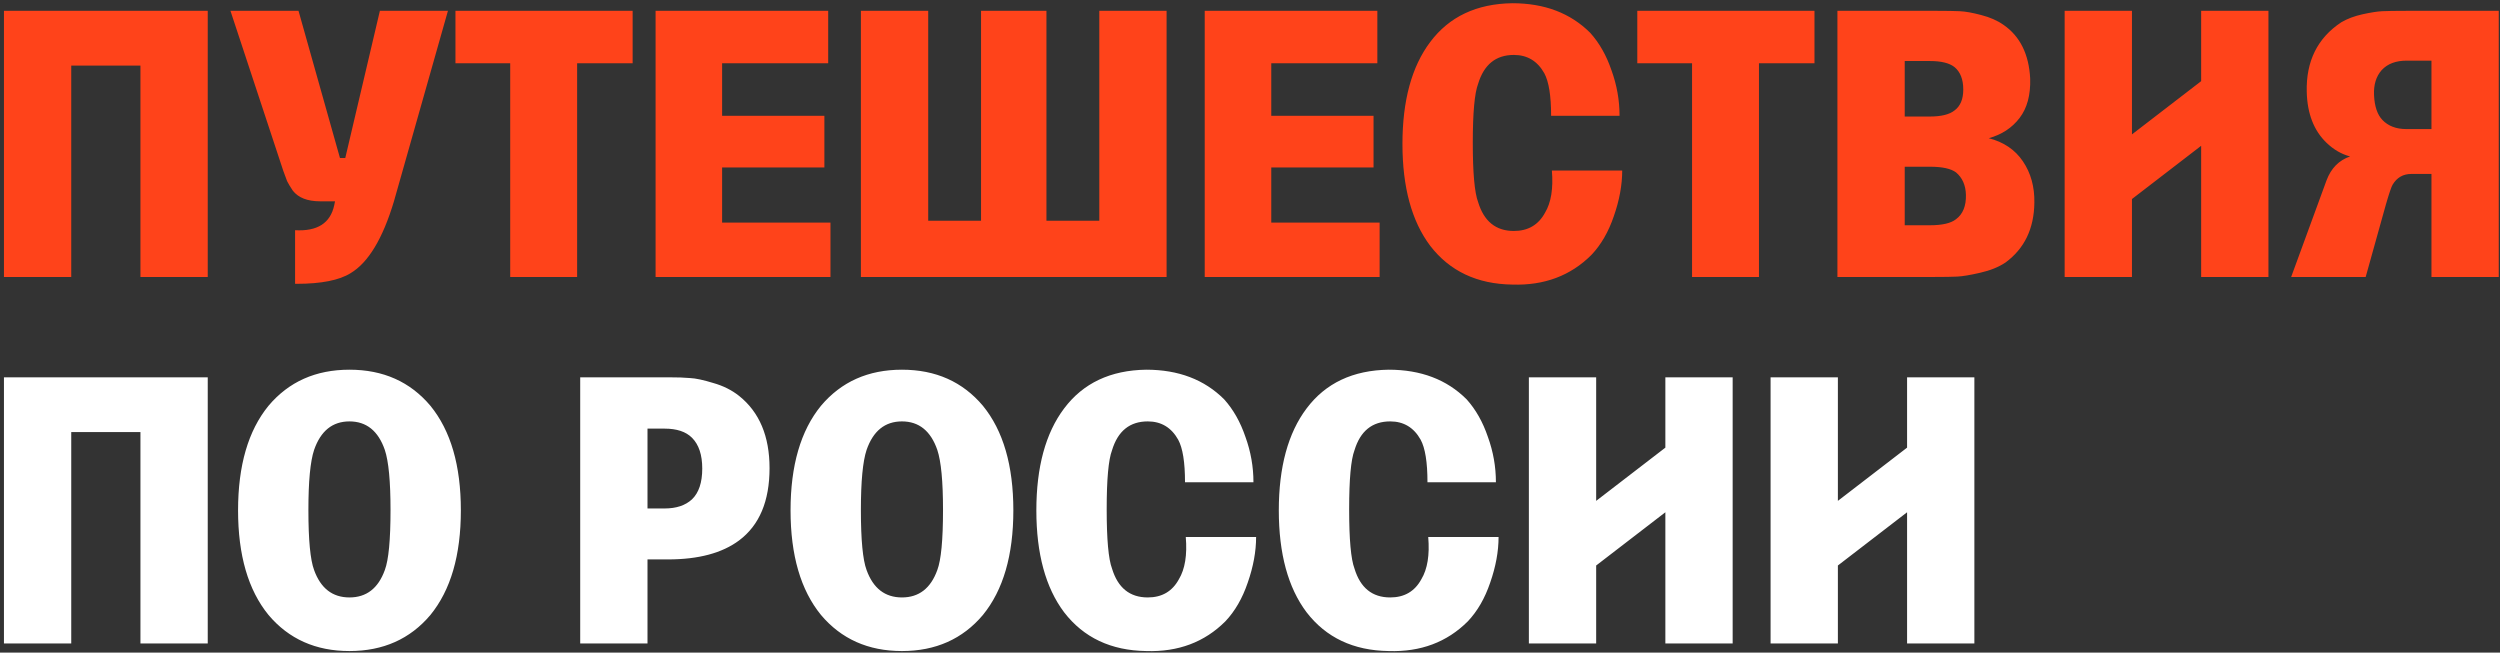
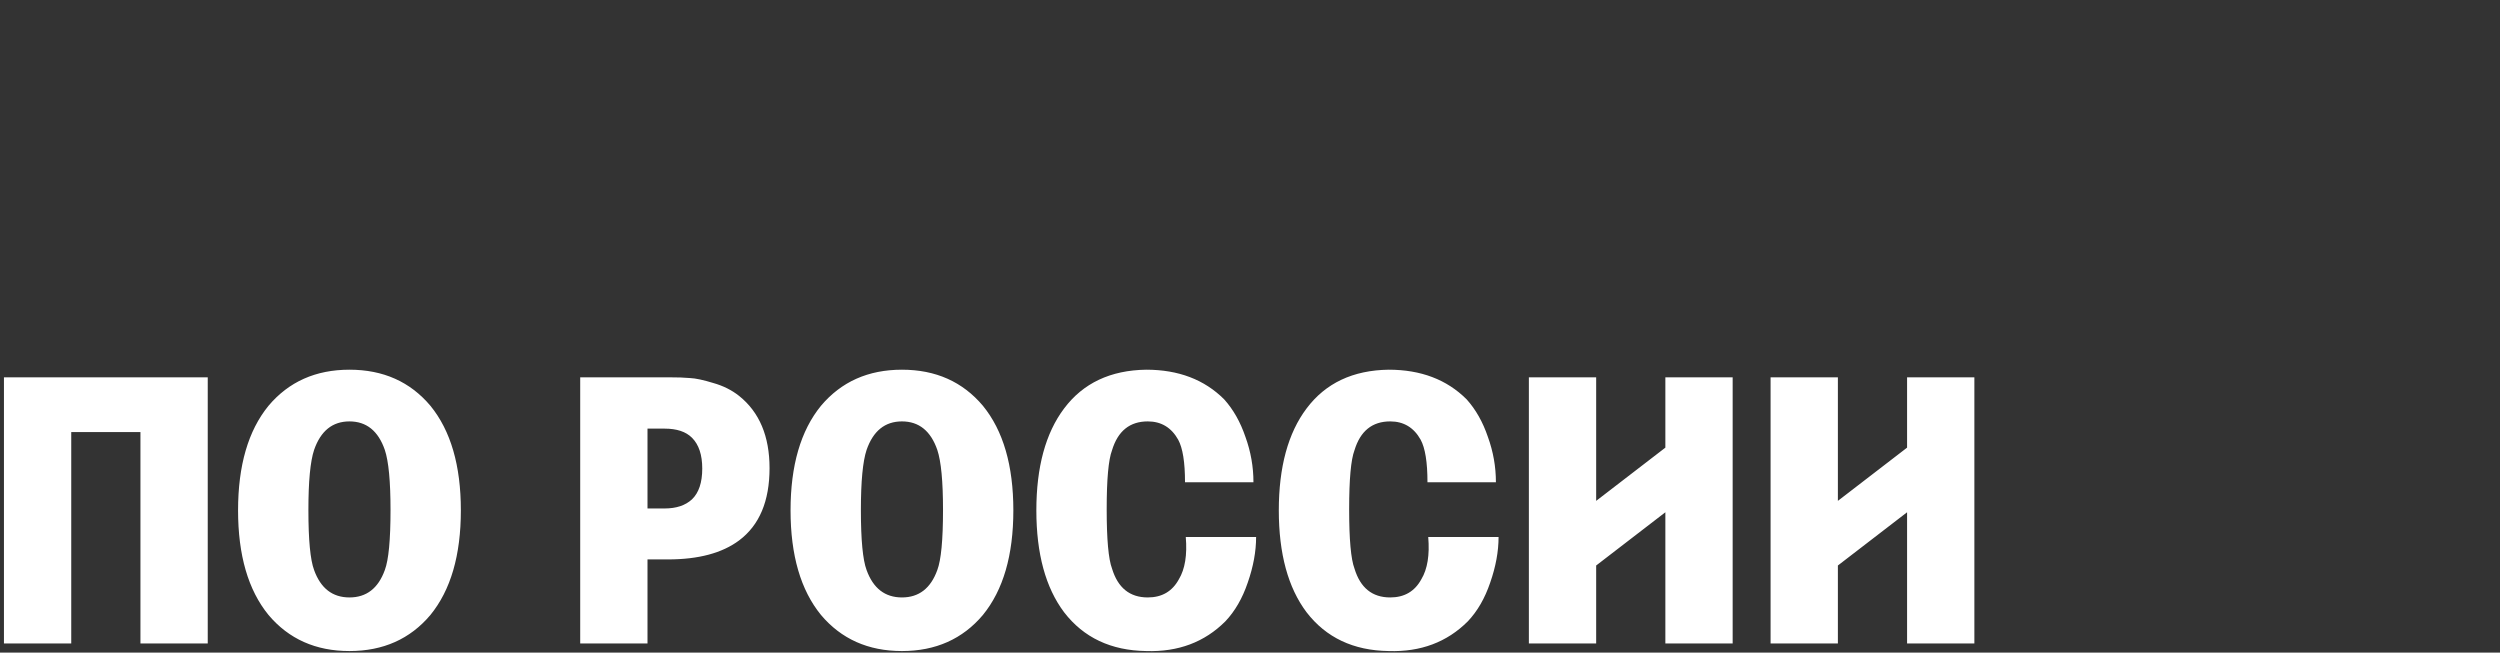
<svg xmlns="http://www.w3.org/2000/svg" width="498" height="130" viewBox="0 0 498 130" fill="none">
  <rect x="0" y="0" width="498" height="130" fill="#333333" stroke="none" />
-   <path d="M0.787 2.158H41.382V55.174H27.977V13.064H14.192V55.174H0.787V2.158ZM45.907 2.158H59.464L67.719 31.468H68.78L75.672 2.158H89.229L78.474 40.102C76.252 47.524 73.374 52.296 69.84 54.416C67.568 55.83 63.983 56.537 59.085 56.537H58.782V45.858C63.226 46.111 65.826 44.444 66.583 40.859L66.735 40.102H63.781C62.519 40.102 61.433 39.925 60.524 39.572C59.615 39.218 58.883 38.688 58.328 37.981C57.823 37.224 57.444 36.593 57.192 36.088C56.99 35.583 56.737 34.901 56.434 34.043C56.384 33.841 56.334 33.69 56.283 33.589L45.907 2.158ZM90.728 2.158H126.022V12.609H114.964V55.174H101.634V12.609H90.728V2.158ZM130.591 2.158H164.976V12.609H143.845V23.061H164.218V33.361H143.845V44.343H165.43V55.174H130.591V2.158ZM171.492 2.158H184.898V43.965H195.425V2.158H208.452V43.965H218.98V2.158H232.385V55.174H171.492V2.158ZM239.981 2.158H274.366V12.609H253.235V23.061H273.609V33.361H253.235V44.343H274.821V55.174H239.981V2.158ZM309.133 33.967H323.144C323.144 36.845 322.589 39.875 321.478 43.056C320.418 46.186 318.928 48.761 317.009 50.781C312.869 54.921 307.618 56.891 301.256 56.689C294.238 56.588 288.785 54.013 284.897 48.963C281.211 44.066 279.368 37.3 279.368 28.666C279.368 20.032 281.211 13.266 284.897 8.368C288.684 3.319 294.137 0.744 301.256 0.643C307.668 0.643 312.844 2.612 316.782 6.55C318.6 8.57 320.014 11.069 321.024 14.048C322.084 16.977 322.614 19.981 322.614 23.061H308.981C308.981 19.072 308.527 16.245 307.618 14.579C306.255 12.155 304.235 10.943 301.559 10.943C297.974 10.943 295.601 12.862 294.44 16.699C293.733 18.567 293.379 22.48 293.379 28.439C293.379 34.447 293.733 38.385 294.44 40.254C295.601 44.091 297.974 46.01 301.559 46.01C304.386 46.01 306.457 44.798 307.769 42.374C308.981 40.355 309.436 37.552 309.133 33.967ZM326.151 2.158H361.444V12.609H350.387V55.174H337.057V12.609H326.151V2.158ZM366.013 2.158H385.175C385.326 2.158 385.579 2.158 385.932 2.158C387.801 2.158 389.29 2.183 390.401 2.233C391.512 2.284 392.925 2.536 394.642 2.991C396.409 3.445 397.899 4.101 399.111 4.96C402.393 7.232 404.16 10.792 404.412 15.639C404.513 18.921 403.806 21.546 402.292 23.515C400.777 25.485 398.732 26.823 396.157 27.53C399.136 28.287 401.408 29.827 402.973 32.15C404.539 34.472 405.296 37.199 405.245 40.329C405.195 45.53 403.276 49.519 399.489 52.296C398.126 53.205 396.435 53.886 394.415 54.341C392.446 54.795 390.931 55.048 389.871 55.098C388.861 55.149 387.296 55.174 385.175 55.174H366.013V2.158ZM379.419 33.21V44.873H384.418C386.892 44.873 388.634 44.47 389.643 43.662C391.007 42.652 391.663 41.036 391.613 38.815C391.562 36.896 390.906 35.406 389.643 34.346C388.634 33.589 386.892 33.21 384.418 33.21H379.419ZM379.419 12.155V23.213H384.418C386.69 23.213 388.331 22.809 389.341 22.001C390.502 21.142 391.083 19.754 391.083 17.835C391.083 15.816 390.502 14.326 389.341 13.367C388.331 12.559 386.69 12.155 384.418 12.155H379.419ZM411.278 2.158H424.684V26.772L438.468 16.169V2.158H451.874V55.174H438.468V29.044L424.684 39.648V55.174H411.278V2.158ZM497.751 2.158V55.174H484.346V34.649H480.331C478.716 34.649 477.479 35.356 476.62 36.77C476.368 37.173 475.913 38.512 475.257 40.784L471.243 55.174H456.398L463.442 35.937C464.351 33.513 465.916 31.922 468.138 31.165C466.421 30.711 464.856 29.802 463.442 28.439C460.917 26.015 459.605 22.632 459.504 18.29C459.352 12.18 461.65 7.56 466.396 4.43C467.608 3.723 469.021 3.193 470.637 2.839C472.253 2.486 473.54 2.284 474.5 2.233C475.51 2.183 477.1 2.158 479.271 2.158H497.751ZM484.346 12.079H479.423C477.251 12.079 475.585 12.71 474.424 13.973C473.313 15.235 472.808 16.901 472.909 18.971C473.01 21.193 473.566 22.834 474.575 23.894C475.737 25.106 477.327 25.712 479.347 25.712H484.346V12.079Z" fill="#FF431A" />
-   <path d="M0.787 75.158H41.382V128.174H27.977V86.064H14.192V128.174H0.787V75.158ZM53.481 122.494C49.441 117.545 47.422 110.603 47.422 101.666C47.422 92.729 49.441 85.786 53.481 80.838C57.52 76.041 62.897 73.643 69.613 73.643C76.328 73.643 81.706 76.041 85.745 80.838C89.784 85.786 91.804 92.729 91.804 101.666C91.804 110.603 89.784 117.545 85.745 122.494C81.706 127.29 76.328 129.689 69.613 129.689C62.897 129.689 57.52 127.29 53.481 122.494ZM61.433 101.59C61.433 107.548 61.812 111.537 62.569 113.556C63.882 117.192 66.23 119.01 69.613 119.01C72.996 119.01 75.344 117.192 76.656 113.556C77.414 111.537 77.792 107.548 77.792 101.59C77.792 95.884 77.414 91.895 76.656 89.623C75.344 85.837 72.996 83.943 69.613 83.943C66.23 83.943 63.882 85.837 62.569 89.623C61.812 91.895 61.433 95.884 61.433 101.59ZM115.577 75.158H133.072C134.94 75.158 136.404 75.208 137.465 75.309C138.576 75.359 140.116 75.688 142.085 76.294C144.054 76.849 145.771 77.707 147.235 78.869C151.274 82.1 153.294 86.897 153.294 93.259C153.294 99.823 151.274 104.619 147.235 107.649C143.852 110.174 139.131 111.436 133.072 111.436H128.982V128.174H115.577V75.158ZM128.982 85.382V101.287H132.39C134.713 101.287 136.531 100.681 137.843 99.469C139.207 98.156 139.888 96.112 139.888 93.335C139.888 90.608 139.207 88.563 137.843 87.2C136.632 85.988 134.814 85.382 132.39 85.382H128.982ZM163.537 122.494C159.497 117.545 157.478 110.603 157.478 101.666C157.478 92.729 159.497 85.786 163.537 80.838C167.576 76.041 172.953 73.643 179.669 73.643C186.384 73.643 191.762 76.041 195.801 80.838C199.84 85.786 201.86 92.729 201.86 101.666C201.86 110.603 199.84 117.545 195.801 122.494C191.762 127.29 186.384 129.689 179.669 129.689C172.953 129.689 167.576 127.29 163.537 122.494ZM171.489 101.59C171.489 107.548 171.868 111.537 172.625 113.556C173.938 117.192 176.286 119.01 179.669 119.01C183.052 119.01 185.4 117.192 186.712 113.556C187.47 111.537 187.849 107.548 187.849 101.59C187.849 95.884 187.47 91.895 186.712 89.623C185.4 85.837 183.052 83.943 179.669 83.943C176.286 83.943 173.938 85.837 172.625 89.623C171.868 91.895 171.489 95.884 171.489 101.59ZM236.206 106.967H250.217C250.217 109.845 249.662 112.875 248.551 116.056C247.491 119.186 246.001 121.761 244.082 123.781C239.942 127.921 234.691 129.891 228.329 129.689C221.311 129.588 215.858 127.013 211.97 121.963C208.284 117.066 206.441 110.3 206.441 101.666C206.441 93.032 208.284 86.266 211.97 81.368C215.757 76.319 221.21 73.744 228.329 73.643C234.741 73.643 239.917 75.612 243.855 79.55C245.673 81.57 247.087 84.069 248.097 87.048C249.157 89.977 249.687 92.981 249.687 96.061H236.054C236.054 92.072 235.6 89.245 234.691 87.579C233.328 85.155 231.308 83.943 228.632 83.943C225.047 83.943 222.674 85.862 221.513 89.699C220.806 91.567 220.452 95.481 220.452 101.438C220.452 107.447 220.806 111.385 221.513 113.254C222.674 117.091 225.047 119.01 228.632 119.01C231.46 119.01 233.53 117.798 234.842 115.374C236.054 113.355 236.509 110.552 236.206 106.967ZM284.503 106.967H298.515C298.515 109.845 297.959 112.875 296.848 116.056C295.788 119.186 294.299 121.761 292.38 123.781C288.24 127.921 282.988 129.891 276.627 129.689C269.608 129.588 264.155 127.013 260.267 121.963C256.581 117.066 254.738 110.3 254.738 101.666C254.738 93.032 256.581 86.266 260.267 81.368C264.054 76.319 269.507 73.744 276.627 73.643C283.039 73.643 288.214 75.612 292.153 79.55C293.97 81.57 295.384 84.069 296.394 87.048C297.454 89.977 297.985 92.981 297.985 96.061H284.352C284.352 92.072 283.897 89.245 282.988 87.579C281.625 85.155 279.606 83.943 276.929 83.943C273.345 83.943 270.971 85.862 269.81 89.699C269.103 91.567 268.75 95.481 268.75 101.438C268.75 107.447 269.103 111.385 269.81 113.254C270.971 117.091 273.345 119.01 276.929 119.01C279.757 119.01 281.827 117.798 283.14 115.374C284.352 113.355 284.806 110.552 284.503 106.967ZM304.551 75.158H317.956V99.772L331.74 89.169V75.158H345.146V128.174H331.74V102.044L317.956 112.648V128.174H304.551V75.158ZM352.7 75.158H366.106V99.772L379.89 89.169V75.158H393.295V128.174H379.89V102.044L366.106 112.648V128.174H352.7V75.158Z" fill="white" />
+   <path d="M0.787 75.158H41.382V128.174H27.977V86.064H14.192V128.174H0.787V75.158ZM53.481 122.494C49.441 117.545 47.422 110.603 47.422 101.666C47.422 92.729 49.441 85.786 53.481 80.838C57.52 76.041 62.897 73.643 69.613 73.643C76.328 73.643 81.706 76.041 85.745 80.838C89.784 85.786 91.804 92.729 91.804 101.666C91.804 110.603 89.784 117.545 85.745 122.494C81.706 127.29 76.328 129.689 69.613 129.689C62.897 129.689 57.52 127.29 53.481 122.494ZM61.433 101.59C61.433 107.548 61.812 111.537 62.569 113.556C63.882 117.192 66.23 119.01 69.613 119.01C72.996 119.01 75.344 117.192 76.656 113.556C77.414 111.537 77.792 107.548 77.792 101.59C77.792 95.884 77.414 91.895 76.656 89.623C75.344 85.837 72.996 83.943 69.613 83.943C66.23 83.943 63.882 85.837 62.569 89.623C61.812 91.895 61.433 95.884 61.433 101.59ZM115.577 75.158H133.072C134.94 75.158 136.404 75.208 137.465 75.309C138.576 75.359 140.116 75.688 142.085 76.294C144.054 76.849 145.771 77.707 147.235 78.869C151.274 82.1 153.294 86.897 153.294 93.259C153.294 99.823 151.274 104.619 147.235 107.649C143.852 110.174 139.131 111.436 133.072 111.436H128.982V128.174H115.577V75.158ZM128.982 85.382V101.287H132.39C134.713 101.287 136.531 100.681 137.843 99.469C139.207 98.156 139.888 96.112 139.888 93.335C139.888 90.608 139.207 88.563 137.843 87.2C136.632 85.988 134.814 85.382 132.39 85.382H128.982ZM163.537 122.494C159.497 117.545 157.478 110.603 157.478 101.666C157.478 92.729 159.497 85.786 163.537 80.838C167.576 76.041 172.953 73.643 179.669 73.643C186.384 73.643 191.762 76.041 195.801 80.838C199.84 85.786 201.86 92.729 201.86 101.666C201.86 110.603 199.84 117.545 195.801 122.494C191.762 127.29 186.384 129.689 179.669 129.689C172.953 129.689 167.576 127.29 163.537 122.494ZM171.489 101.59C171.489 107.548 171.868 111.537 172.625 113.556C173.938 117.192 176.286 119.01 179.669 119.01C183.052 119.01 185.4 117.192 186.712 113.556C187.47 111.537 187.849 107.548 187.849 101.59C187.849 95.884 187.47 91.895 186.712 89.623C185.4 85.837 183.052 83.943 179.669 83.943C176.286 83.943 173.938 85.837 172.625 89.623C171.868 91.895 171.489 95.884 171.489 101.59ZM236.206 106.967H250.217C250.217 109.845 249.662 112.875 248.551 116.056C247.491 119.186 246.001 121.761 244.082 123.781C239.942 127.921 234.691 129.891 228.329 129.689C221.311 129.588 215.858 127.013 211.97 121.963C208.284 117.066 206.441 110.3 206.441 101.666C206.441 93.032 208.284 86.266 211.97 81.368C215.757 76.319 221.21 73.744 228.329 73.643C234.741 73.643 239.917 75.612 243.855 79.55C245.673 81.57 247.087 84.069 248.097 87.048C249.157 89.977 249.687 92.981 249.687 96.061H236.054C236.054 92.072 235.6 89.245 234.691 87.579C233.328 85.155 231.308 83.943 228.632 83.943C225.047 83.943 222.674 85.862 221.513 89.699C220.806 91.567 220.452 95.481 220.452 101.438C220.452 107.447 220.806 111.385 221.513 113.254C222.674 117.091 225.047 119.01 228.632 119.01C231.46 119.01 233.53 117.798 234.842 115.374C236.054 113.355 236.509 110.552 236.206 106.967ZM284.503 106.967H298.515C298.515 109.845 297.959 112.875 296.848 116.056C295.788 119.186 294.299 121.761 292.38 123.781C288.24 127.921 282.988 129.891 276.627 129.689C269.608 129.588 264.155 127.013 260.267 121.963C256.581 117.066 254.738 110.3 254.738 101.666C254.738 93.032 256.581 86.266 260.267 81.368C264.054 76.319 269.507 73.744 276.627 73.643C283.039 73.643 288.214 75.612 292.153 79.55C293.97 81.57 295.384 84.069 296.394 87.048C297.454 89.977 297.985 92.981 297.985 96.061H284.352C284.352 92.072 283.897 89.245 282.988 87.579C281.625 85.155 279.606 83.943 276.929 83.943C273.345 83.943 270.971 85.862 269.81 89.699C269.103 91.567 268.75 95.481 268.75 101.438C268.75 107.447 269.103 111.385 269.81 113.254C270.971 117.091 273.345 119.01 276.929 119.01C279.757 119.01 281.827 117.798 283.14 115.374C284.352 113.355 284.806 110.552 284.503 106.967ZM304.551 75.158H317.956V99.772L331.74 89.169V75.158H345.146V128.174H331.74V102.044L317.956 112.648V128.174H304.551ZM352.7 75.158H366.106V99.772L379.89 89.169V75.158H393.295V128.174H379.89V102.044L366.106 112.648V128.174H352.7V75.158Z" fill="white" />
</svg>